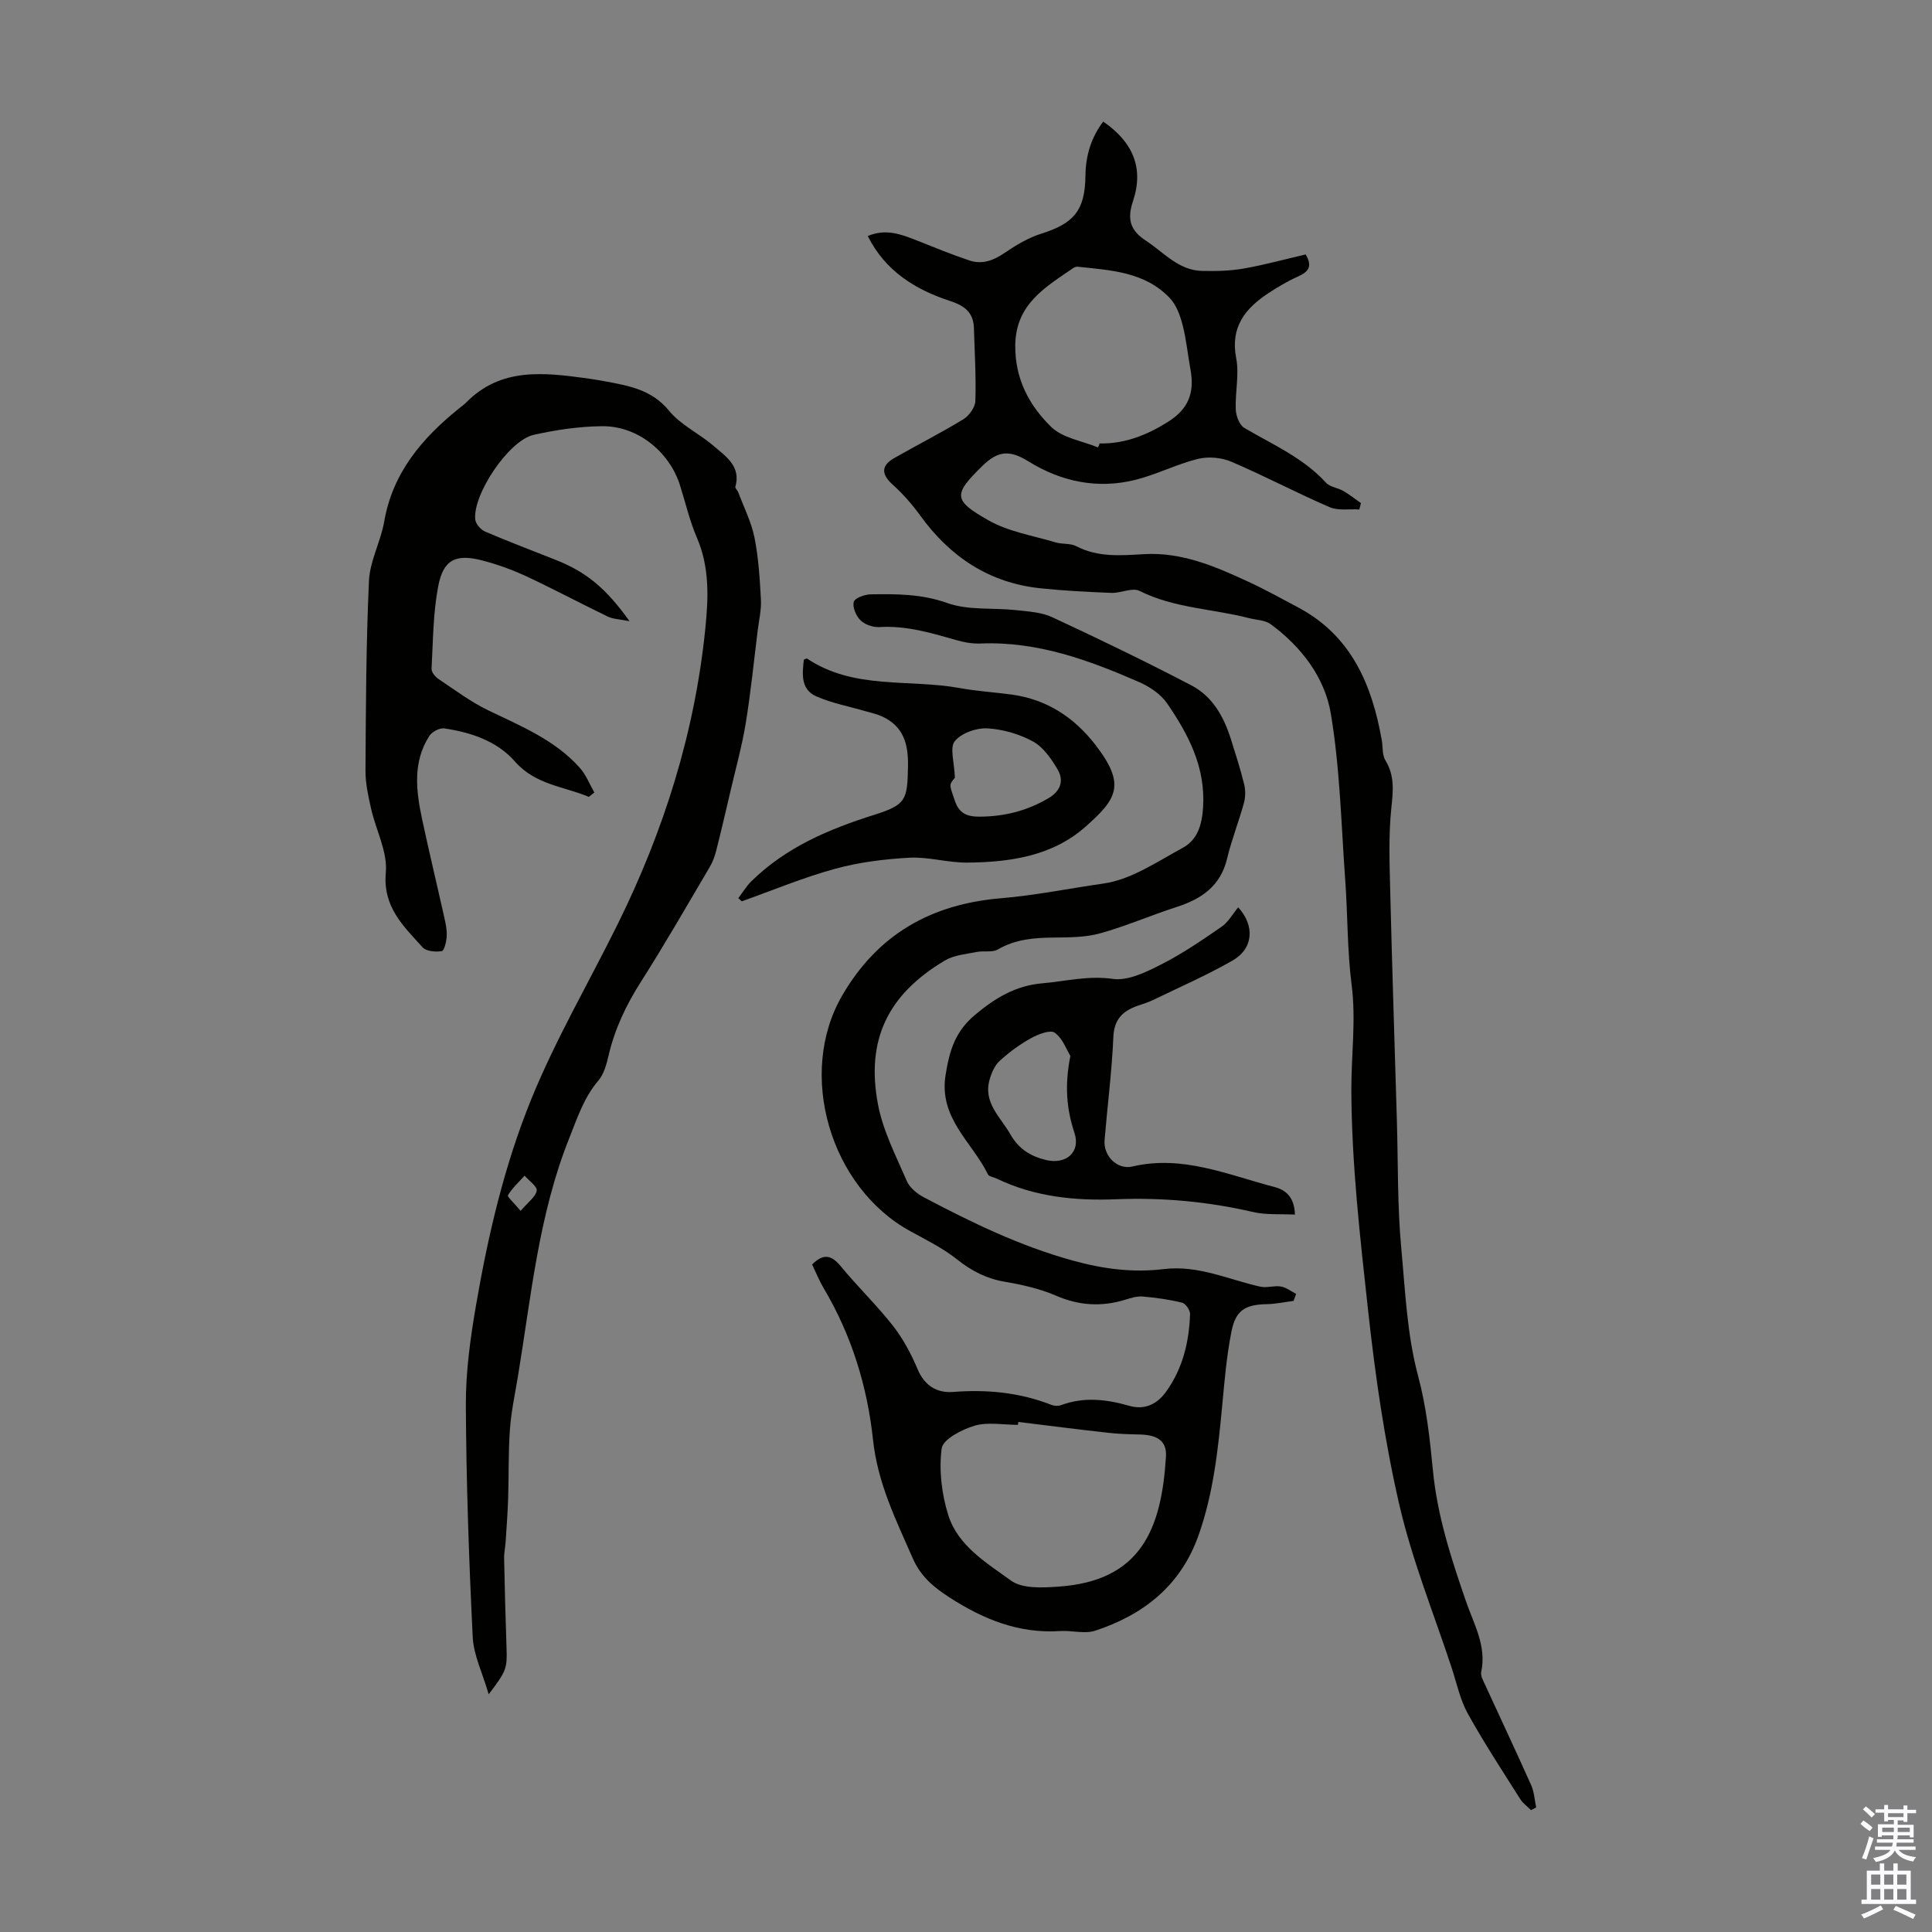
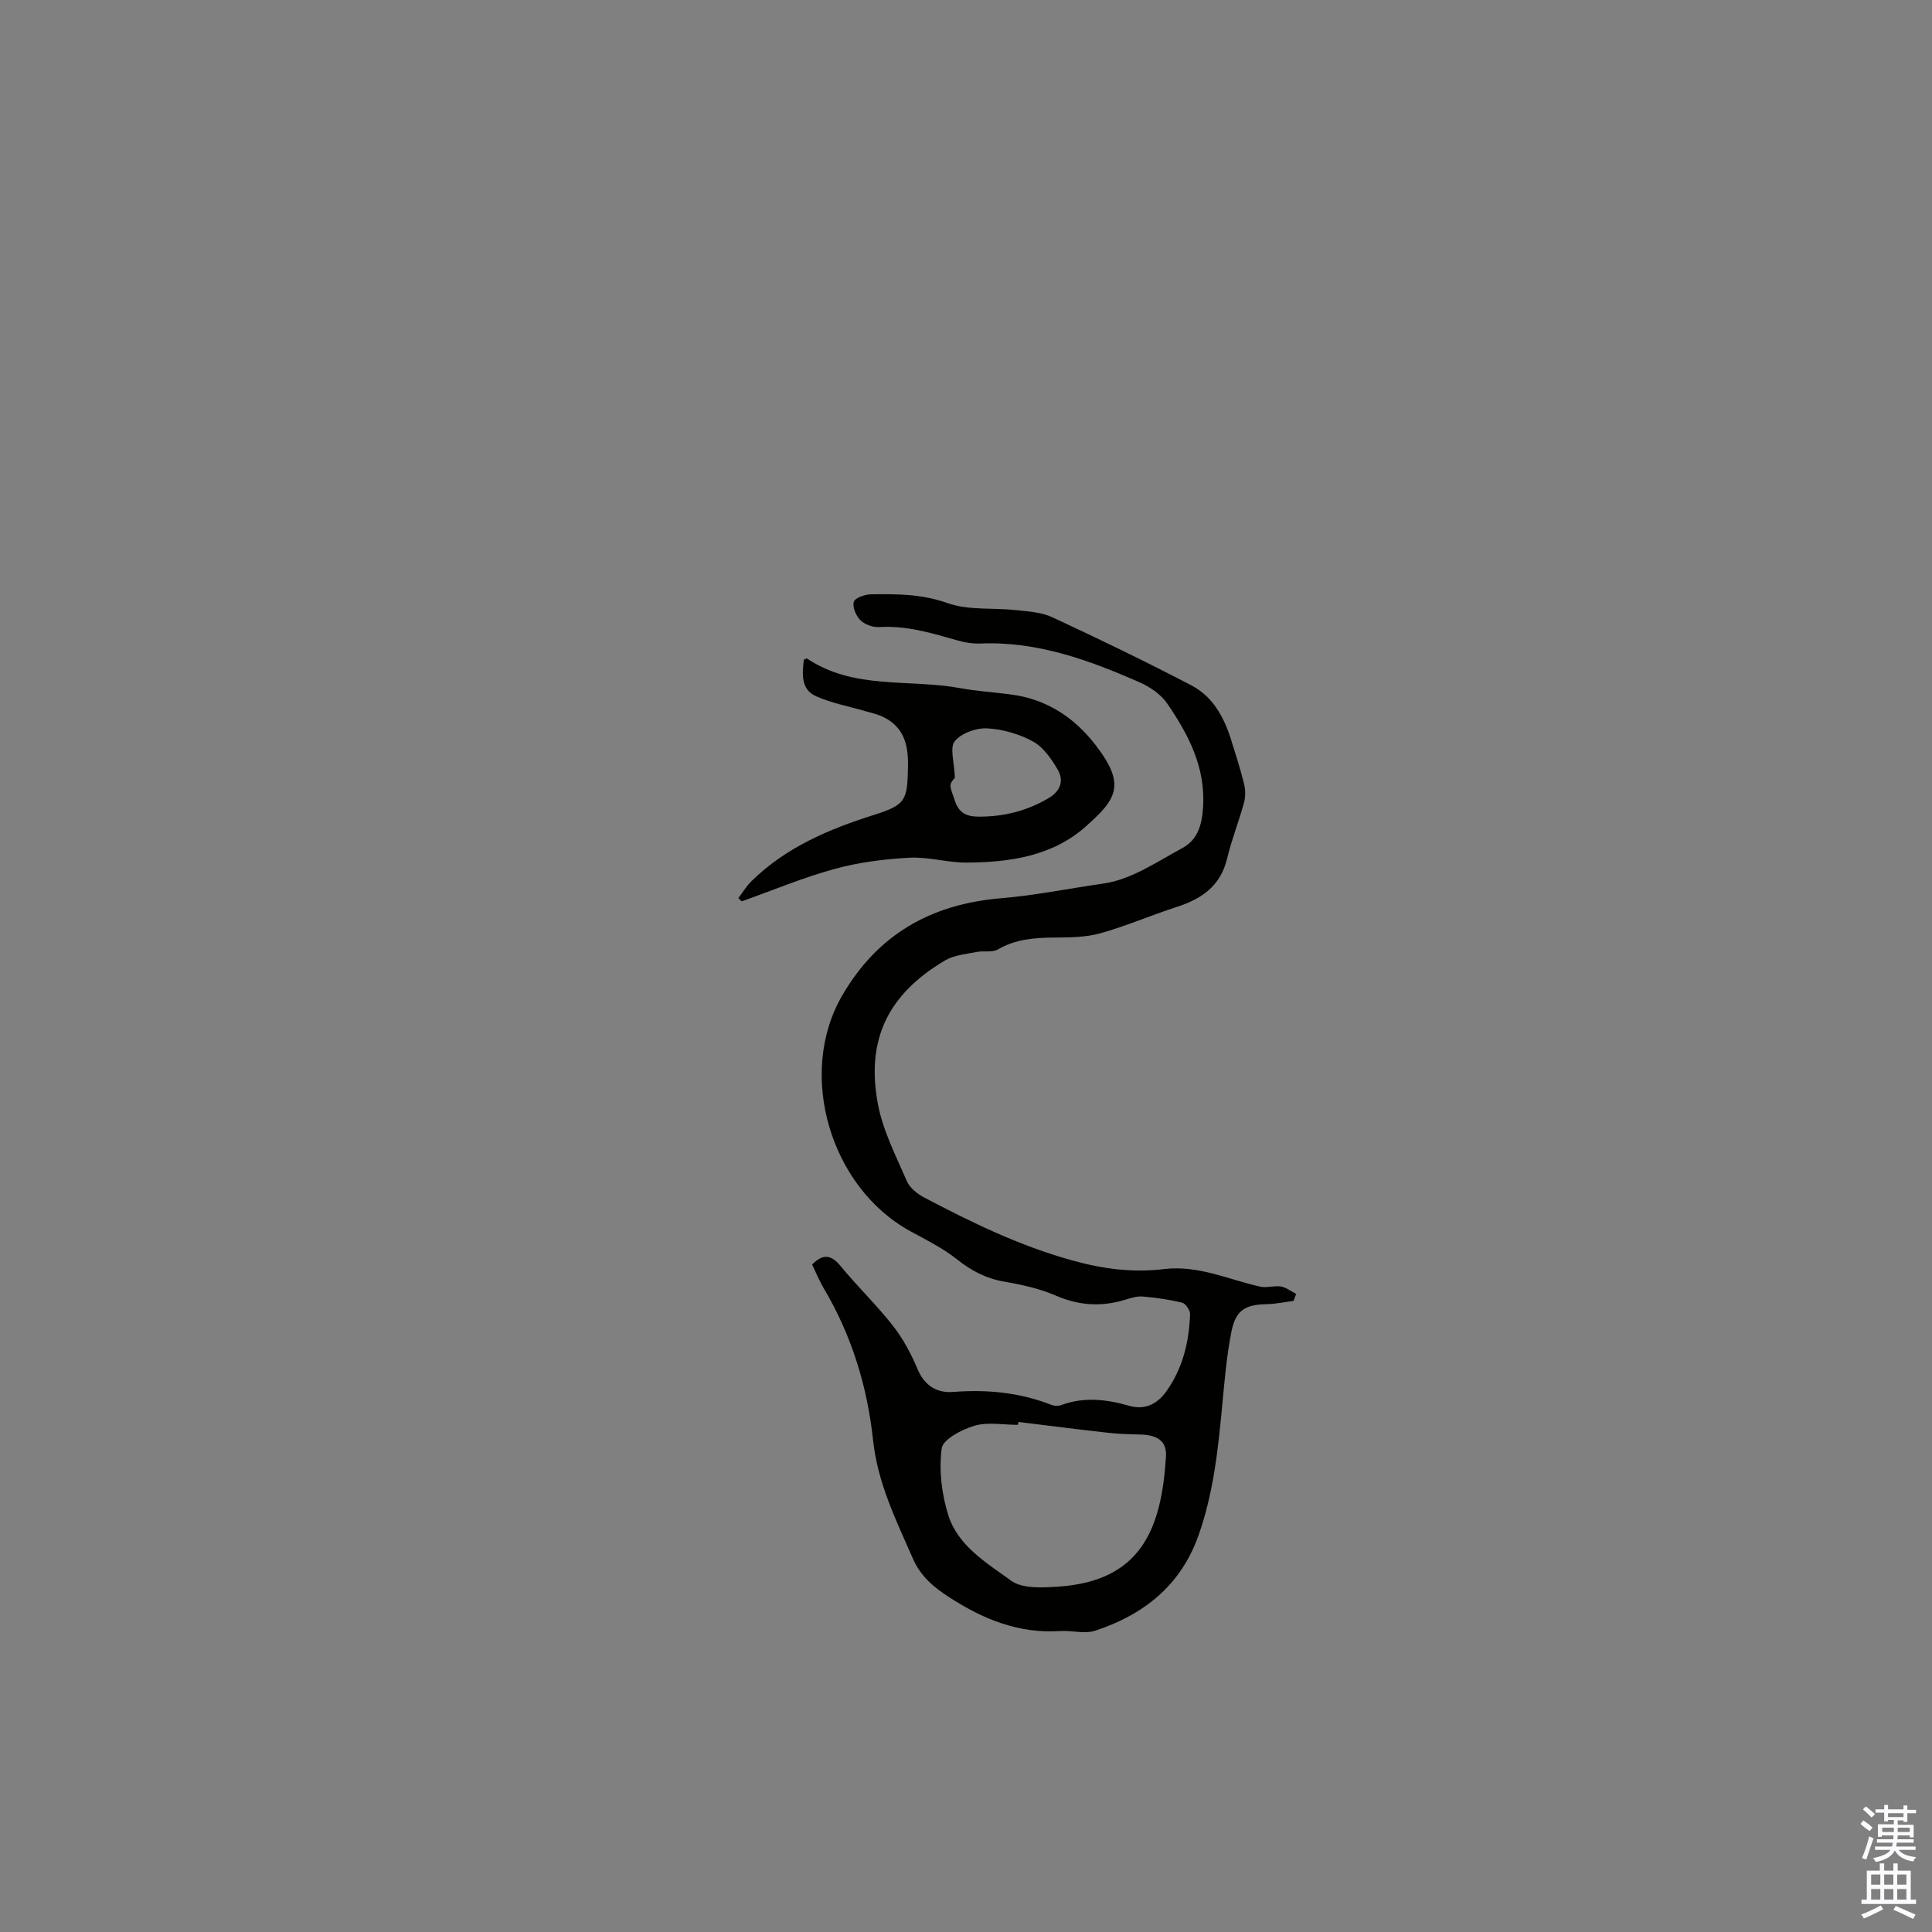
<svg xmlns="http://www.w3.org/2000/svg" enable-background="new 0 0 400 400" viewBox="0 0 400 400">
  <rect x="0" y="0" width="400" height="400" fill="#808080" stroke="none" />
  <g fill="#010100">
-     <path d="m179.66 48.87c3.73-1.6 6.93-.36 10.15.91 3.62 1.44 7.22 2.92 10.91 4.15 2.6.87 4.93.03 7.23-1.54 2.36-1.61 4.91-3.15 7.61-4 6.75-2.13 9.09-4.79 9.17-12 .05-4.18 1.17-7.89 3.68-11.22 6.17 4.25 8.44 9.62 6.17 16.45-1.27 3.81-.59 6.09 2.72 8.25 3.7 2.42 6.71 6.11 11.58 6.22 2.87.07 5.79 0 8.6-.49 4.27-.74 8.48-1.91 12.84-2.92 1.28 2.15.9 3.44-1.37 4.46-2.23 1-4.38 2.26-6.42 3.61-4.76 3.16-7.83 6.99-6.59 13.4.66 3.41-.24 7.09-.09 10.64.06 1.33.76 3.21 1.78 3.81 5.86 3.45 12.17 6.15 16.89 11.33.82.91 2.44 1.05 3.59 1.71 1.28.74 2.44 1.67 3.66 2.52-.11.44-.23.88-.34 1.32-2.07-.13-4.37.29-6.15-.48-6.86-2.96-13.48-6.48-20.35-9.41-2.04-.87-4.77-1.11-6.92-.58-4.39 1.09-8.52 3.23-12.91 4.33-7.85 1.96-15.33.42-22.16-3.81-3.79-2.35-6.24-2.29-9.48.87-6.1 5.95-6.24 7.14 1.25 11.36 4.15 2.34 9.19 3.14 13.85 4.54 1.38.41 3.04.14 4.26.78 4.53 2.36 9.25 1.92 14.08 1.65 7.72-.45 14.64 2.51 21.45 5.66 3.55 1.64 6.97 3.54 10.43 5.38 11 5.85 15.26 15.97 17.3 27.46.25 1.41.06 3.08.76 4.21 1.97 3.22 1.58 6.41 1.21 9.95-.56 5.51-.37 11.12-.23 16.69.39 15.99.92 31.98 1.39 47.97.26 8.81.09 17.65.91 26.41.83 8.83 1.16 17.73 3.49 26.45 1.7 6.33 2.43 12.97 3.06 19.52.91 9.46 3.81 18.32 6.88 27.2 1.61 4.67 4.26 9.17 3.12 14.5-.18.85.46 1.93.87 2.83 3.16 6.9 6.4 13.75 9.49 20.68.62 1.4.69 3.04 1.02 4.57-.36.19-.71.37-1.07.56-.75-.76-1.68-1.41-2.23-2.29-3.7-5.86-7.52-11.67-10.87-17.72-1.59-2.88-2.28-6.26-3.32-9.43-3.7-11.24-8.19-22.29-10.84-33.77-3.06-13.24-5-26.8-6.48-40.33-1.65-15.08-3.39-30.16-3.46-45.44-.03-7.26 1-14.56.06-21.89-.92-7.19-.8-14.52-1.33-21.77-.83-11.49-1.08-23.08-2.98-34.4-1.26-7.5-6.11-13.84-12.45-18.5-1.17-.86-2.96-.86-4.47-1.25-7.53-1.95-15.5-2.04-22.68-5.64-1.49-.75-3.87.48-5.82.41-4.9-.19-9.81-.44-14.69-.95-10.65-1.12-18.74-6.53-24.94-15.12-1.66-2.3-3.58-4.47-5.68-6.36-2.33-2.11-2.43-3.9.34-5.48 4.76-2.72 9.65-5.19 14.32-8.04 1.19-.73 2.43-2.47 2.48-3.78.16-5.02-.15-10.05-.3-15.07-.1-3.29-1.95-4.68-5.03-5.67-7.15-2.35-13.33-6.18-16.95-13.41zm47.68 43.77c.11-.28.22-.55.33-.83 5.22.11 9.84-1.76 14.15-4.47 4.18-2.63 5.55-5.95 4.66-10.81-.56-3.07-.85-6.21-1.63-9.22-.51-1.97-1.28-4.14-2.63-5.57-5.17-5.48-12.27-5.79-19.14-6.52-.3-.03-.67.13-.93.31-5.75 3.96-11.84 7.43-11.95 15.92-.09 6.97 2.88 12.49 7.44 16.94 2.37 2.31 6.42 2.89 9.7 4.25z" />
-     <path d="m121.91 164.98c-5.21-2.18-11.07-2.49-15.31-7.33-3.69-4.21-9.09-6.03-14.61-6.84-.97-.14-2.56.7-3.11 1.57-3.47 5.43-2.74 11.35-1.49 17.21 1.44 6.78 3.07 13.51 4.58 20.28.29 1.3.59 2.66.52 3.97-.06 1.09-.51 2.99-1.02 3.08-1.28.21-3.22.05-3.97-.78-3.95-4.39-8.27-8.32-7.62-15.5.39-4.29-2.06-8.8-3.06-13.25-.58-2.59-1.17-5.25-1.15-7.88.08-13.09.12-26.19.72-39.26.19-4.12 2.43-8.1 3.15-12.24 1.75-10.13 7.82-17.25 15.46-23.42.52-.42 1.08-.81 1.55-1.29 7.15-7.24 15.97-6.18 24.81-4.99 1.33.18 2.65.41 3.97.65 4.9.91 9.63 1.72 13.21 6.1 2.41 2.95 6.23 4.69 9.19 7.25 2.52 2.18 5.73 4.2 4.52 8.49-.08.28.43.7.58 1.08 1.17 3.13 2.73 6.19 3.38 9.44.84 4.2 1.1 8.54 1.33 12.84.11 2.09-.4 4.21-.66 6.32-.8 6.43-1.44 12.9-2.49 19.29-.77 4.7-2.06 9.32-3.14 13.97-.96 4.11-1.91 8.22-2.95 12.3-.29 1.17-.7 2.35-1.31 3.38-4.71 7.99-9.33 16.05-14.31 23.87-3.04 4.78-5.4 9.72-6.68 15.24-.42 1.81-.96 3.84-2.11 5.19-3 3.51-4.34 7.68-6 11.84-6.36 15.87-7.91 32.73-10.65 49.36-.6 3.64-1.39 7.27-1.66 10.94-.35 4.74-.22 9.52-.37 14.27-.1 3.06-.33 6.11-.53 9.17-.07 1.11-.34 2.22-.31 3.33.13 6.15.28 12.3.5 18.45.15 4.31.03 4.83-3.69 9.7-1.27-4.38-3.13-8.09-3.31-11.87-.78-15.97-1.34-31.97-1.42-47.96-.03-6.89.92-13.86 2.1-20.68 2.51-14.6 5.9-29.1 11.48-42.78 5.04-12.36 11.84-24 17.78-36 9.61-19.4 16.04-39.76 18.22-61.36.64-6.34.91-12.66-1.74-18.8-1.5-3.47-2.35-7.22-3.5-10.84-2.2-6.97-8.76-12.3-16.08-12.25-4.75.04-9.57.75-14.22 1.79-5.15 1.15-12.67 12.38-12.09 17.55.1.91 1.14 2.09 2.04 2.48 4.82 2.07 9.74 3.92 14.62 5.86 6.28 2.5 10.3 5.74 15.28 12.69-2.09-.42-3.41-.43-4.49-.95-5.64-2.72-11.16-5.67-16.83-8.32-2.92-1.36-6-2.48-9.12-3.29-5.56-1.45-8.13-.21-9.19 5.41-1.05 5.55-1.05 11.31-1.36 16.99-.04.68.73 1.65 1.39 2.1 3.42 2.29 6.76 4.8 10.45 6.57 6.76 3.25 13.74 6.11 18.86 11.86 1.29 1.44 2.02 3.39 3 5.1-.39.31-.76.61-1.14.9zm-14.12 85.72c1.56-1.84 3.12-2.91 3.33-4.19.14-.87-1.61-2.05-2.51-3.1-1.19 1.32-2.54 2.56-3.45 4.05-.18.3 1.27 1.6 2.63 3.24z" />
    <path d="m267.82 269.34c-1.83.23-3.66.63-5.5.67-4.47.08-6.48 1.22-7.36 5.67-1 5.02-1.43 10.16-1.91 15.27-.86 9.13-1.82 18.22-4.92 26.96-3.68 10.36-11.34 16.4-21.36 19.7-2.2.73-4.86-.08-7.3.08-8.53.56-15.85-2.42-22.89-6.96-3.33-2.14-5.99-4.41-7.59-8.07-3.47-7.94-7.28-15.56-8.24-24.56-1.17-10.98-4.43-21.65-10.18-31.33-.95-1.6-1.65-3.35-2.43-4.97 2.34-2.34 4-1.98 5.92.35 3.48 4.23 7.46 8.06 10.84 12.37 2.1 2.69 3.76 5.82 5.09 8.98 1.45 3.44 4.05 4.94 7.32 4.69 7.03-.55 13.81.1 20.39 2.68.58.23 1.4.26 1.98.05 4.74-1.76 9.39-1.22 14.12.14 3.09.89 5.69-.24 7.61-2.9 3.46-4.81 4.78-10.29 4.98-16.08.03-.8-.92-2.19-1.64-2.37-2.66-.66-5.42-1.04-8.16-1.28-1.18-.1-2.44.3-3.61.66-4.89 1.5-9.54 1.24-14.33-.83-3.34-1.45-7.02-2.27-10.63-2.89-3.77-.64-6.83-2.21-9.81-4.58-2.94-2.34-6.4-4.06-9.73-5.88-16.6-9.06-23.55-32.6-14.09-48.84 7.29-12.52 18.24-18.88 32.89-20.1 7.06-.59 14.15-2.04 21.23-3.05 5.69-.81 11.05-4.51 16.32-7.36 3.11-1.68 4.03-4.74 4.26-8.49.5-8.29-3.04-14.98-7.4-21.37-1.3-1.91-3.57-3.48-5.73-4.43-10.47-4.59-21.15-8.51-32.9-8.04-1.64.07-3.35-.21-4.94-.67-5.26-1.5-10.46-3.08-16.07-2.73-1.29.08-2.98-.51-3.89-1.4-.92-.9-1.7-2.72-1.39-3.82.23-.82 2.29-1.55 3.55-1.56 5.32-.08 10.5-.09 15.8 1.8 4.37 1.56 9.49.95 14.26 1.47 2.53.28 5.25.43 7.5 1.48 9.7 4.51 19.34 9.17 28.82 14.12 4.34 2.27 6.69 6.48 8.14 11.1.97 3.09 1.97 6.18 2.74 9.32.3 1.22.3 2.66-.03 3.87-1.06 3.88-2.56 7.64-3.49 11.54-1.36 5.71-5.29 8.37-10.48 10.04-5.3 1.71-10.43 3.95-15.78 5.44-3.05.85-6.38.85-9.59.88-4.07.04-7.95.33-11.61 2.46-1.16.68-2.92.23-4.36.52-2.23.45-4.69.64-6.57 1.75-11.84 7.02-16.45 16.43-13.88 29.89 1.05 5.46 3.73 10.64 5.97 15.82.6 1.39 2.15 2.62 3.55 3.36 9.87 5.2 19.78 10.03 30.73 13.06 6.48 1.79 12.54 2.55 18.94 1.78 7.08-.86 13.34 2.16 19.94 3.64 1.36.3 2.9-.27 4.29-.03 1.1.19 2.09.99 3.14 1.53-.18.46-.36.96-.53 1.45zm-56.98 25.06c-.03.2-.05.4-.08.6-3.02 0-6.22-.63-9 .18-2.62.77-6.56 2.83-6.8 4.72-.58 4.49 0 9.43 1.37 13.79 2.01 6.39 7.95 9.9 13.01 13.57 2.33 1.69 6.46 1.46 9.71 1.24 17.24-1.14 21.43-11.99 22.35-26.94.2-3.25-1.83-4.47-5.32-4.56-2.23-.05-4.47-.11-6.68-.36-6.2-.69-12.38-1.48-18.56-2.24z" />
-     <path d="m256.36 187.85c3.47 3.81 3.17 8.54-1.21 11.04-5.29 3.03-10.92 5.48-16.42 8.15-1 .48-2.08.81-3.13 1.17-3.07 1.07-4.93 2.74-5.09 6.46-.31 7.14-1.23 14.26-1.82 21.39-.27 3.25 2.61 6.19 5.77 5.45 10.42-2.44 19.81 1.75 29.45 4.26 2.38.62 4.09 2.17 4.19 5.7-3.03-.16-5.94.1-8.64-.53-9.33-2.16-18.73-3.03-28.28-2.65-8.59.35-16.98-.49-24.86-4.29-.6-.29-1.55-.4-1.78-.86-3.25-6.7-10.23-11.6-8.76-20.63.82-5.03 1.96-8.95 6.12-12.42 4.22-3.53 8.43-6.04 13.93-6.51 4.84-.42 9.48-1.64 14.56-.91 3.15.45 6.9-1.41 10-2.98 4.36-2.21 8.44-5 12.48-7.79 1.39-.92 2.28-2.58 3.49-4.05zm-34.75 30.76c-.77-1.23-1.58-3.61-3.24-4.8-.92-.66-3.44.32-4.92 1.14-2.33 1.29-4.53 2.91-6.49 4.7-1.02.93-1.68 2.47-2.07 3.86-1.38 4.82 2.28 7.78 4.32 11.38 1.69 2.96 4.12 4.49 7.32 5.27 4.15 1.01 7.26-1.58 5.92-5.62-1.63-4.93-2.06-9.79-.84-15.93z" />
    <path d="m152.86 185.95c.9-1.17 1.66-2.47 2.71-3.5 7.14-7.02 16.03-10.78 25.4-13.74 6.65-2.1 6.9-3.07 7.02-10.08.08-4.68-.96-8.32-5.46-10.34-1.07-.48-2.24-.72-3.37-1.05-3.4-1-6.95-1.65-10.16-3.07-3.25-1.43-2.91-4.65-2.57-7.59.28-.11.56-.3.65-.24 9.71 6.52 21.13 4.19 31.72 6.13 3.51.65 7.1.85 10.64 1.33 7.27.99 12.96 4.72 17.36 10.42 6.37 8.25 4.46 11.18-2.08 16.96-6.88 6.08-15.67 7.35-24.53 7.41-3.97.03-7.97-1.22-11.9-1.01-5.18.28-10.45.94-15.45 2.31-6.54 1.79-12.86 4.44-19.27 6.72-.23-.2-.47-.43-.71-.66zm44.84-24.93c-1.33 1.55-1.11 1.47-.01 4.76.88 2.65 2.56 3.3 5.02 3.3 5.14 0 9.92-1.19 14.38-3.83 2.5-1.48 3.22-3.62 1.9-5.9-1.29-2.22-2.97-4.65-5.11-5.83-2.85-1.56-6.28-2.55-9.52-2.72-2.26-.11-5.34.99-6.68 2.65-1.09 1.33-.1 4.33.02 7.57z" />
  </g>
  <path d="m385.2 377.6.6-.7c.6.4 1.3.9 1.9 1.5l-.6.7c-.8-.5-1.4-1-1.9-1.5zm.3 7.1c.6-1.4 1.1-2.9 1.5-4.5.3.1.6.3.9.4-.5 1.4-1 2.9-1.5 4.4zm.2-10.1.6-.6c.7.5 1.3 1.1 1.9 1.6l-.7.7c-.6-.6-1.2-1.2-1.8-1.7zm8.4-.8h.8v.9h1.8v.7h-1.8v1.8h-.8v-.3h-1.2v.9h3.3v2.6h-.8v-.4h-2.5c0 .3 0 .6-.1.8h3.4v.7h-3.5c0 .3-.1.6-.1.8h4v.7h-3.5c.7.9 1.9 1.3 3.6 1.5-.2.2-.4.5-.6.9-1.9-.3-3.2-1.1-3.8-2.3-.5 1.1-1.8 2-3.9 2.4-.2-.3-.4-.5-.6-.8 1.9-.4 3.1-.9 3.6-1.7h-3.2v-.7h3.5c.1-.2.1-.5.2-.8h-3.3v-.7h3.4c0-.2 0-.5 0-.8h-2.4v.3h-.8v-2.6h3.3v-.9h-1.2v.3h-.8v-1.8h-1.8v-.7h1.8v-.9h.8v.9h3.2zm-4.4 5.5h2.4c0-.3 0-.6 0-.9h-2.4zm1.2-3.1h3.2v-.8h-3.2zm4.4 2.2h-2.4v.9h2.5v-.9z" fill="#fbfafc" />
  <path d="m389.2 385.8h.9v1.5h1.9v-1.5h.9v1.5h2.7v6h1.1v.9h-11.3v-.9h1.1v-6h2.7zm.2 8.7.5.8c-1.2.6-2.5 1.3-4 1.9-.2-.3-.3-.6-.6-.8 1.6-.6 3-1.3 4.1-1.9zm-2-4.3h1.9v-2.1h-1.9zm0 3.1h1.9v-2.2h-1.9zm2.7-3.1h1.9v-2.1h-1.9zm0 3.1h1.9v-2.2h-1.9zm2.4 1.3c1.4.6 2.7 1.2 4.1 1.8l-.5.9c-1.5-.7-2.8-1.4-4.1-1.9zm2.2-6.5h-1.9v2.1h1.9zm-1.9 5.2h1.9v-2.2h-1.9z" fill="#fbfafc" />
</svg>